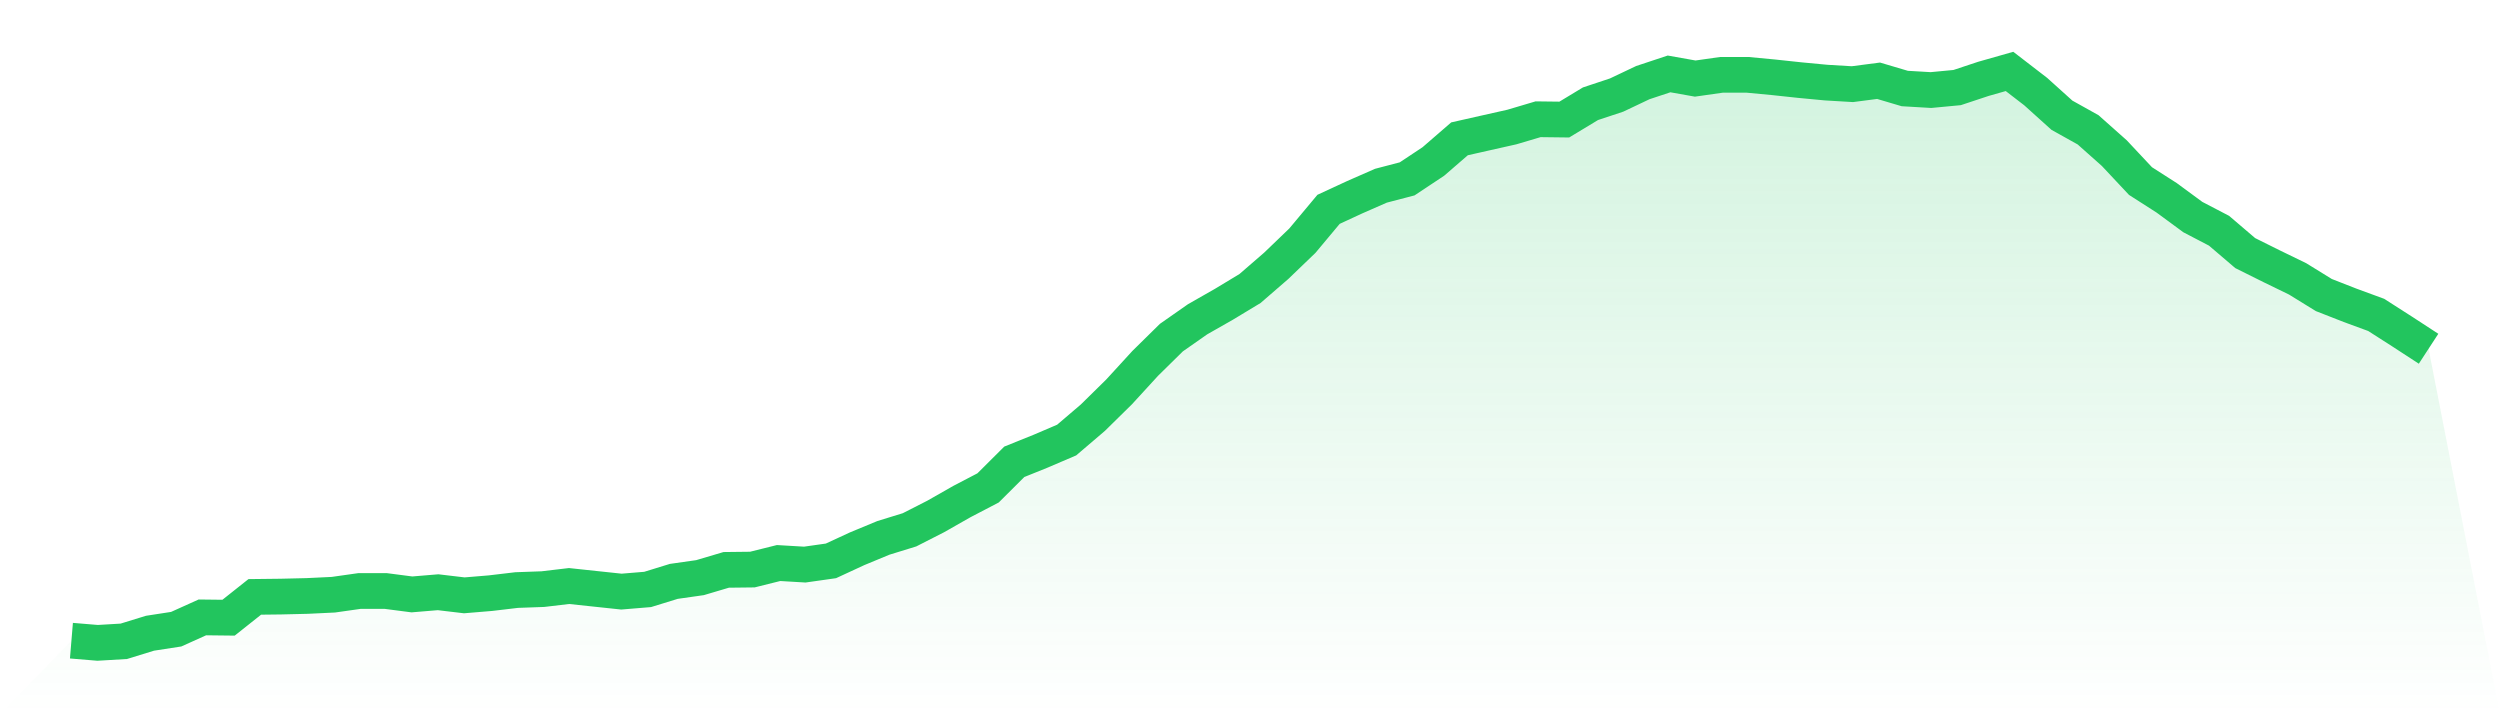
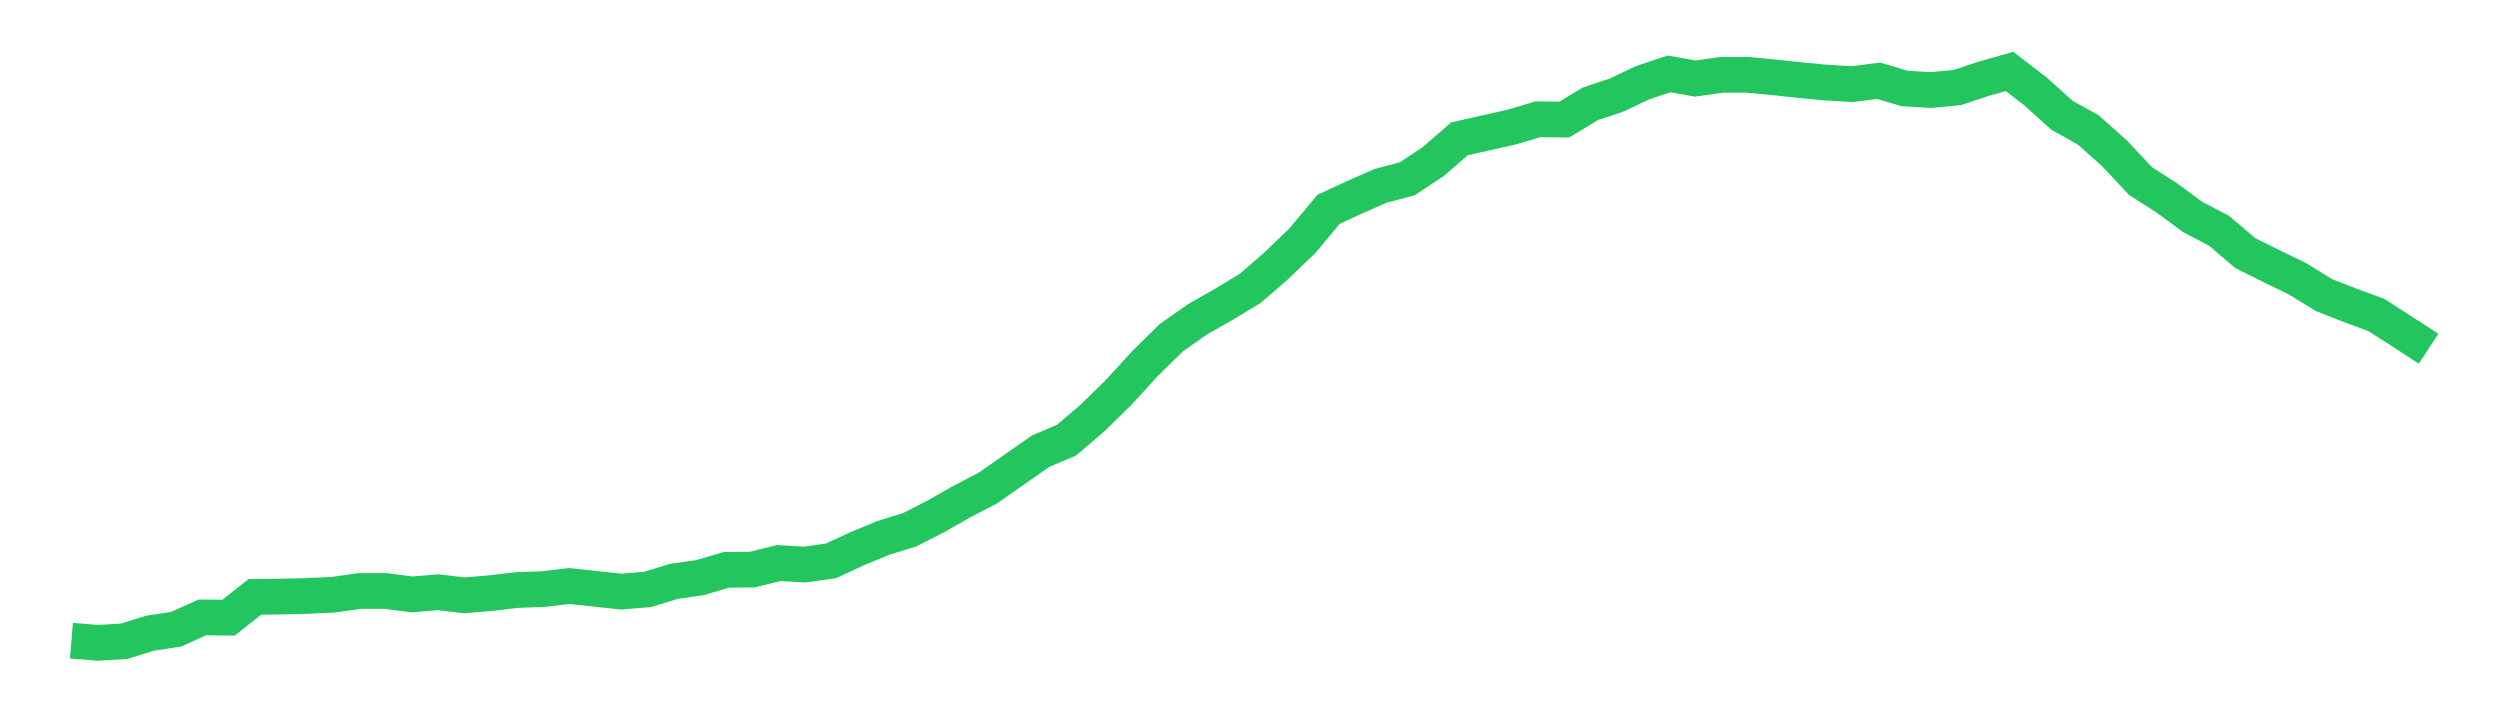
<svg xmlns="http://www.w3.org/2000/svg" viewBox="0 0 140 40">
  <defs>
    <linearGradient id="gradient" x1="0" x2="0" y1="0" y2="1">
      <stop offset="0%" stop-color="#22c55e" stop-opacity="0.2" />
      <stop offset="100%" stop-color="#22c55e" stop-opacity="0" />
    </linearGradient>
  </defs>
-   <path d="M4,35.878 L4,35.878 L5.467,36 L6.933,35.913 L8.4,35.461 L9.867,35.235 L11.333,34.574 L12.8,34.591 L14.267,33.426 L15.733,33.409 L17.2,33.374 L18.667,33.304 L20.133,33.096 L21.6,33.096 L23.067,33.287 L24.533,33.165 L26,33.339 L27.467,33.217 L28.933,33.043 L30.4,32.991 L31.867,32.817 L33.333,32.974 L34.8,33.13 L36.267,33.009 L37.733,32.557 L39.2,32.348 L40.667,31.913 L42.133,31.896 L43.6,31.53 L45.067,31.617 L46.533,31.409 L48,30.73 L49.467,30.122 L50.933,29.67 L52.4,28.922 L53.867,28.087 L55.333,27.322 L56.8,25.861 L58.267,25.27 L59.733,24.643 L61.2,23.391 L62.667,21.948 L64.133,20.348 L65.6,18.904 L67.067,17.878 L68.533,17.043 L70,16.157 L71.467,14.887 L72.933,13.478 L74.4,11.722 L75.867,11.043 L77.333,10.4 L78.8,10.017 L80.267,9.043 L81.733,7.774 L83.2,7.443 L84.667,7.113 L86.133,6.678 L87.6,6.696 L89.067,5.809 L90.533,5.322 L92,4.626 L93.467,4.139 L94.933,4.4 L96.4,4.191 L97.867,4.191 L99.333,4.33 L100.8,4.487 L102.267,4.626 L103.733,4.713 L105.2,4.522 L106.667,4.957 L108.133,5.043 L109.6,4.904 L111.067,4.417 L112.533,4 L114,5.13 L115.467,6.452 L116.933,7.27 L118.4,8.574 L119.867,10.139 L121.333,11.078 L122.8,12.157 L124.267,12.922 L125.733,14.174 L127.2,14.904 L128.667,15.617 L130.133,16.522 L131.6,17.096 L133.067,17.635 L134.533,18.574 L136,19.53 L140,40 L0,40 z" fill="url(#gradient)" />
-   <path d="M4,35.878 L4,35.878 L5.467,36 L6.933,35.913 L8.4,35.461 L9.867,35.235 L11.333,34.574 L12.8,34.591 L14.267,33.426 L15.733,33.409 L17.2,33.374 L18.667,33.304 L20.133,33.096 L21.6,33.096 L23.067,33.287 L24.533,33.165 L26,33.339 L27.467,33.217 L28.933,33.043 L30.4,32.991 L31.867,32.817 L33.333,32.974 L34.8,33.13 L36.267,33.009 L37.733,32.557 L39.2,32.348 L40.667,31.913 L42.133,31.896 L43.6,31.53 L45.067,31.617 L46.533,31.409 L48,30.73 L49.467,30.122 L50.933,29.67 L52.4,28.922 L53.867,28.087 L55.333,27.322 L56.8,25.861 L58.267,25.27 L59.733,24.643 L61.2,23.391 L62.667,21.948 L64.133,20.348 L65.6,18.904 L67.067,17.878 L68.533,17.043 L70,16.157 L71.467,14.887 L72.933,13.478 L74.4,11.722 L75.867,11.043 L77.333,10.4 L78.8,10.017 L80.267,9.043 L81.733,7.774 L83.2,7.443 L84.667,7.113 L86.133,6.678 L87.6,6.696 L89.067,5.809 L90.533,5.322 L92,4.626 L93.467,4.139 L94.933,4.4 L96.4,4.191 L97.867,4.191 L99.333,4.33 L100.8,4.487 L102.267,4.626 L103.733,4.713 L105.2,4.522 L106.667,4.957 L108.133,5.043 L109.6,4.904 L111.067,4.417 L112.533,4 L114,5.13 L115.467,6.452 L116.933,7.27 L118.4,8.574 L119.867,10.139 L121.333,11.078 L122.8,12.157 L124.267,12.922 L125.733,14.174 L127.2,14.904 L128.667,15.617 L130.133,16.522 L131.6,17.096 L133.067,17.635 L134.533,18.574 L136,19.53" fill="none" stroke="#22c55e" stroke-width="2" />
+   <path d="M4,35.878 L4,35.878 L5.467,36 L6.933,35.913 L8.4,35.461 L9.867,35.235 L11.333,34.574 L12.8,34.591 L14.267,33.426 L15.733,33.409 L17.2,33.374 L18.667,33.304 L20.133,33.096 L21.6,33.096 L23.067,33.287 L24.533,33.165 L26,33.339 L27.467,33.217 L28.933,33.043 L30.4,32.991 L31.867,32.817 L33.333,32.974 L34.8,33.13 L36.267,33.009 L37.733,32.557 L39.2,32.348 L40.667,31.913 L42.133,31.896 L43.6,31.53 L45.067,31.617 L46.533,31.409 L48,30.73 L49.467,30.122 L50.933,29.67 L52.4,28.922 L53.867,28.087 L55.333,27.322 L58.267,25.27 L59.733,24.643 L61.2,23.391 L62.667,21.948 L64.133,20.348 L65.6,18.904 L67.067,17.878 L68.533,17.043 L70,16.157 L71.467,14.887 L72.933,13.478 L74.4,11.722 L75.867,11.043 L77.333,10.4 L78.8,10.017 L80.267,9.043 L81.733,7.774 L83.2,7.443 L84.667,7.113 L86.133,6.678 L87.6,6.696 L89.067,5.809 L90.533,5.322 L92,4.626 L93.467,4.139 L94.933,4.4 L96.4,4.191 L97.867,4.191 L99.333,4.33 L100.8,4.487 L102.267,4.626 L103.733,4.713 L105.2,4.522 L106.667,4.957 L108.133,5.043 L109.6,4.904 L111.067,4.417 L112.533,4 L114,5.13 L115.467,6.452 L116.933,7.27 L118.4,8.574 L119.867,10.139 L121.333,11.078 L122.8,12.157 L124.267,12.922 L125.733,14.174 L127.2,14.904 L128.667,15.617 L130.133,16.522 L131.6,17.096 L133.067,17.635 L134.533,18.574 L136,19.53" fill="none" stroke="#22c55e" stroke-width="2" />
</svg>